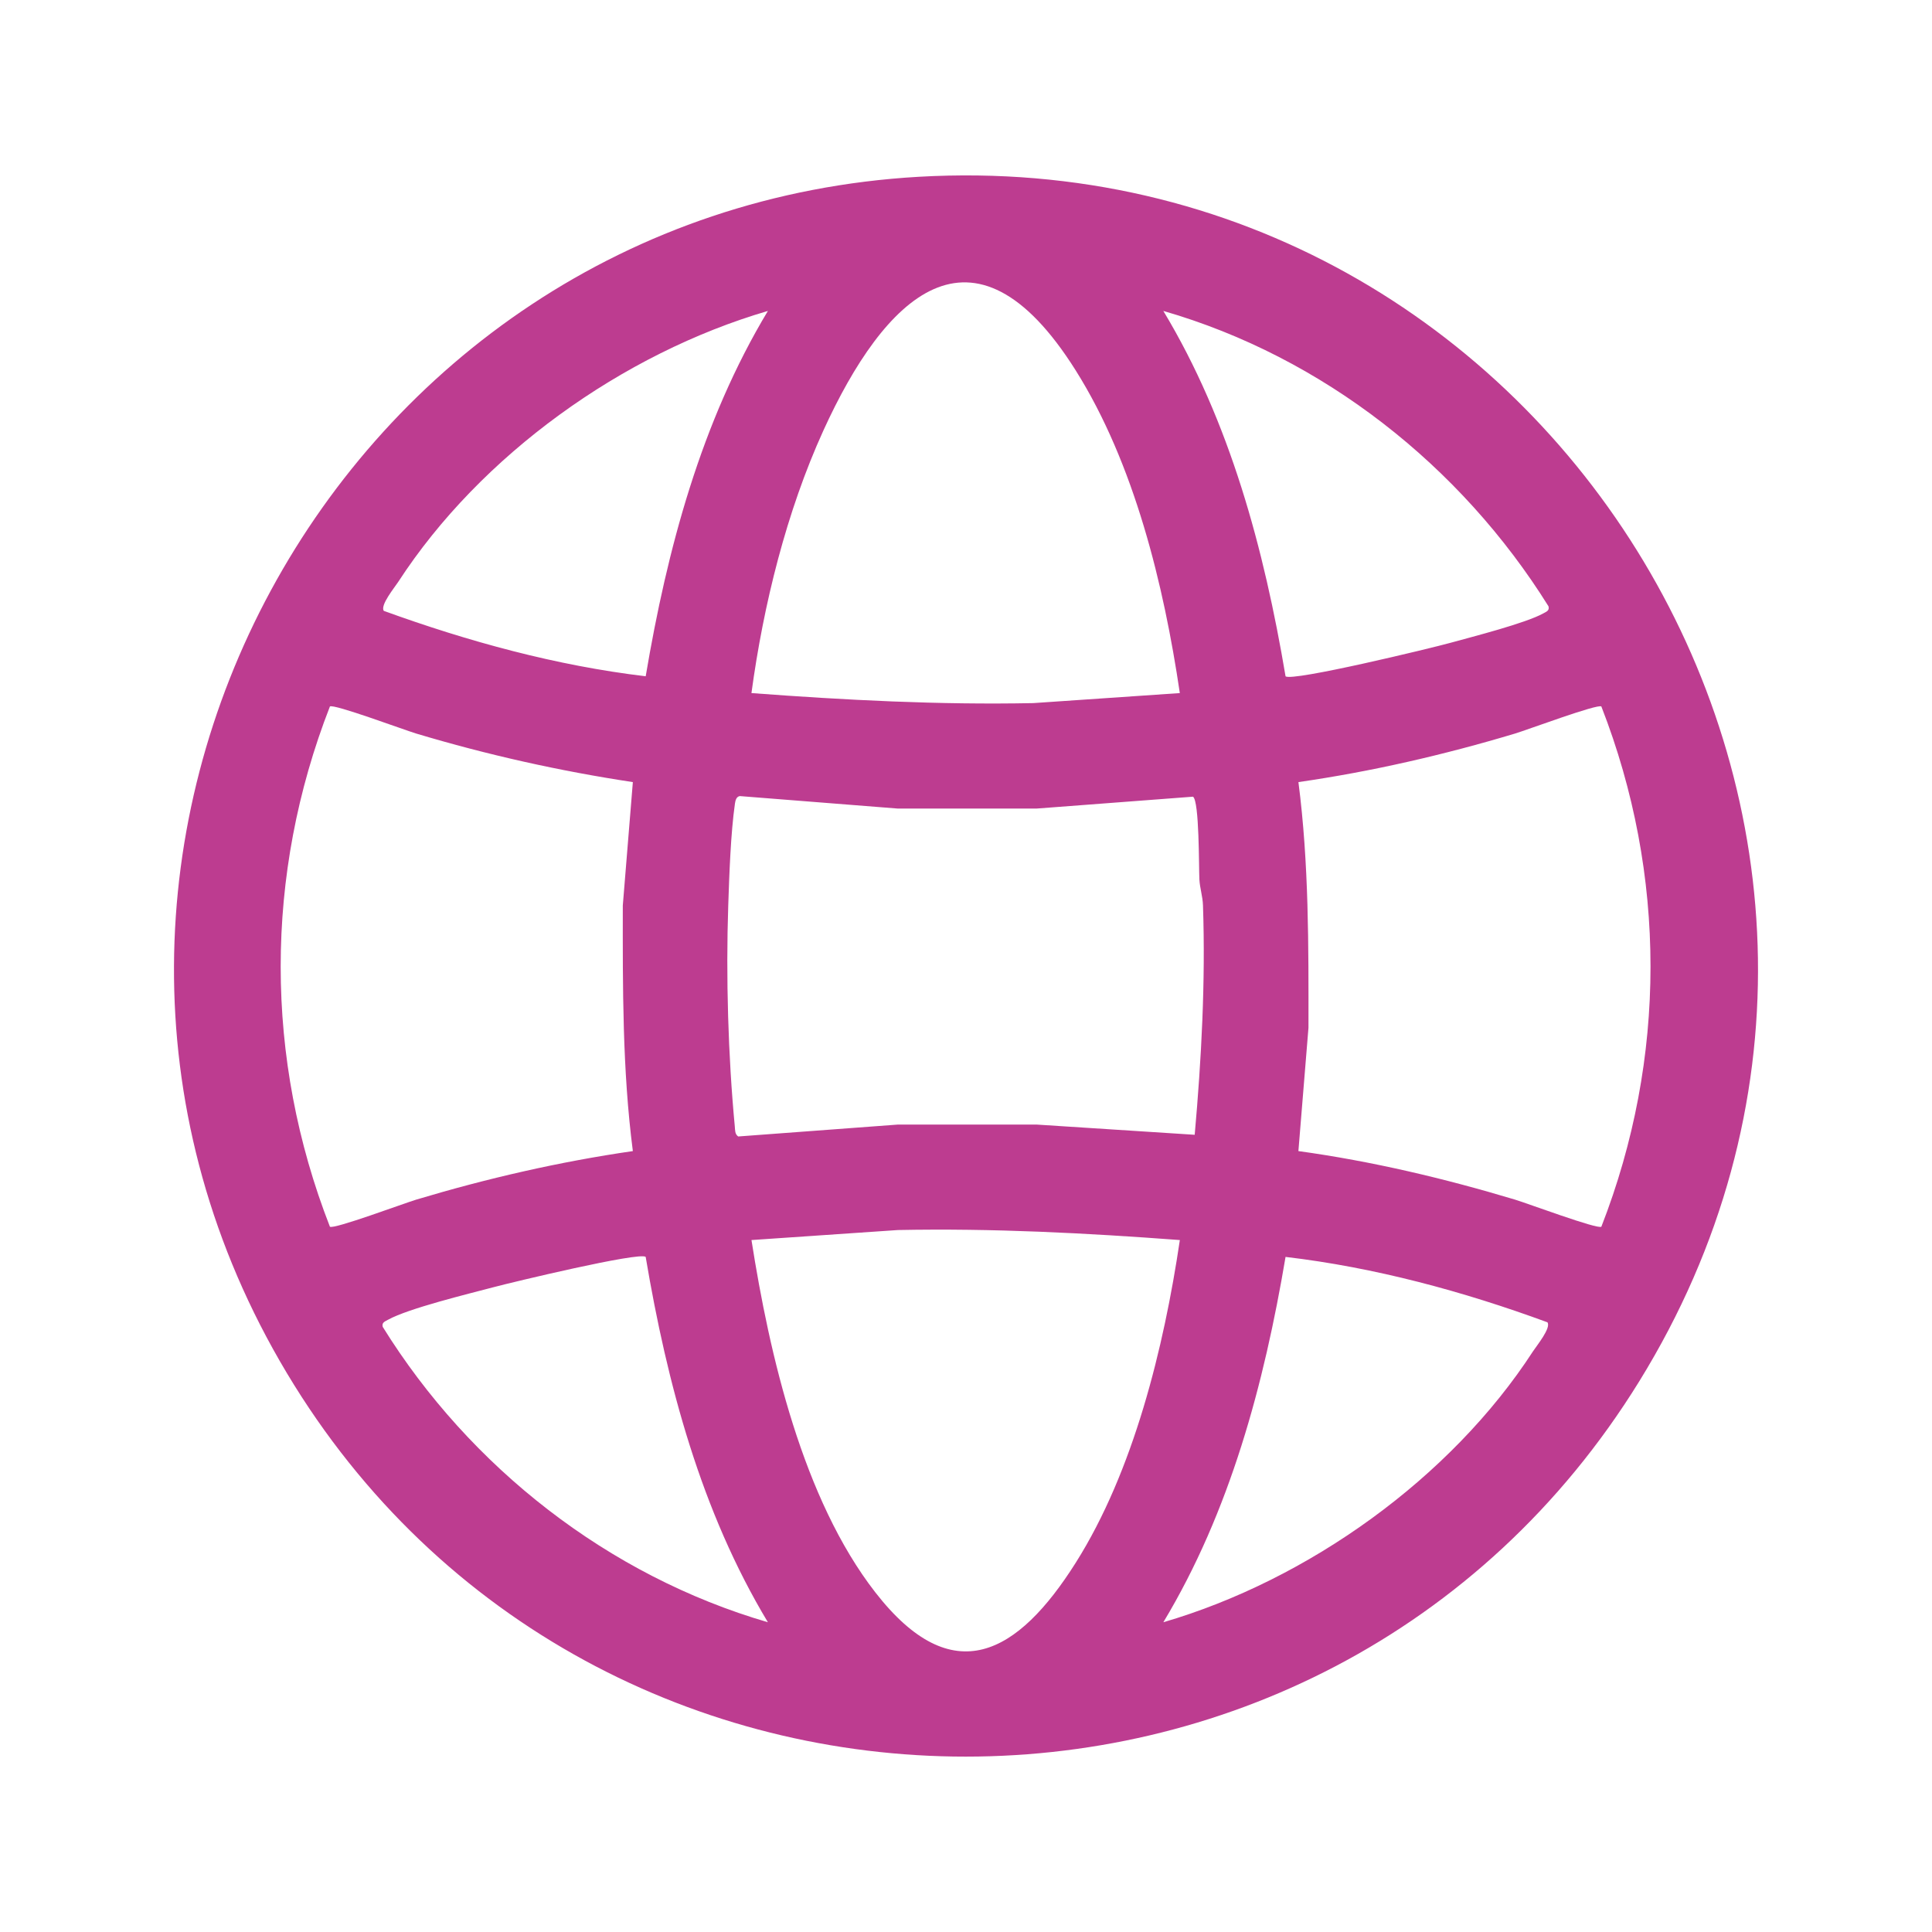
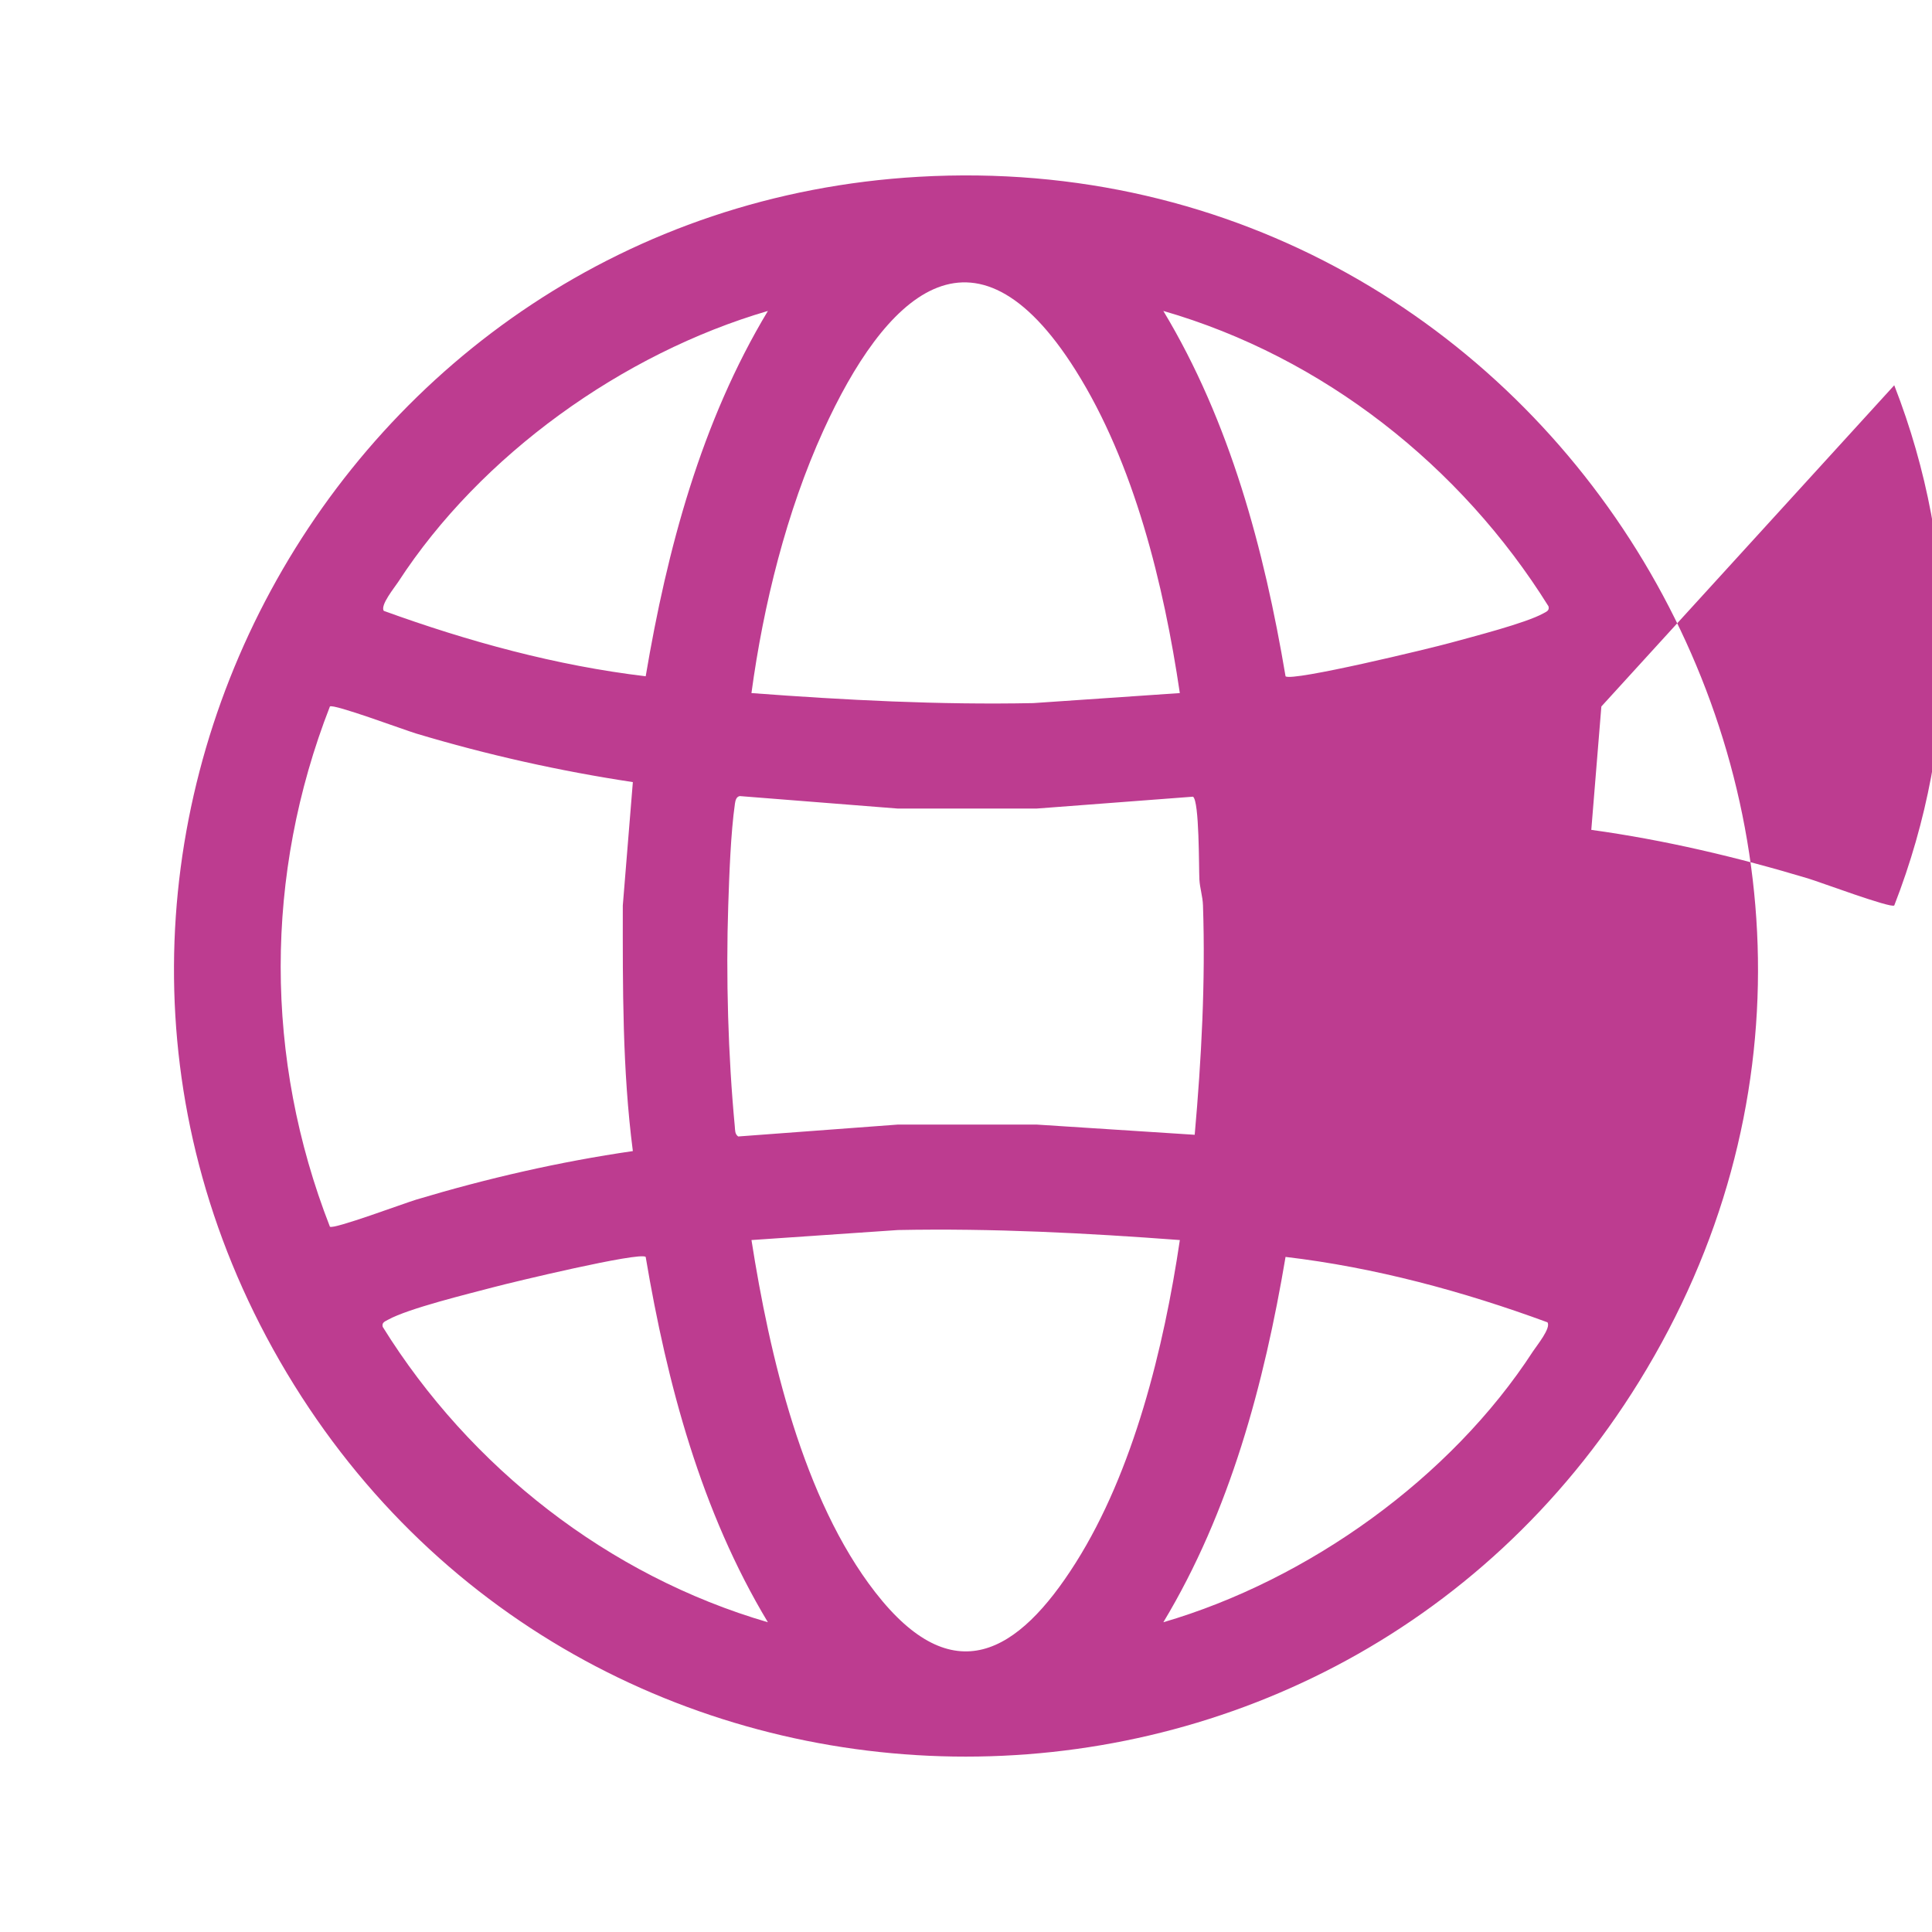
<svg xmlns="http://www.w3.org/2000/svg" id="a" width="800" height="800" viewBox="0 0 800 800">
-   <path d="M380.46,73.2c263.22-15.08,437.59,273.32,298.28,498.84-130.25,210.85-439.32,206.12-562.92-8.52C-5.52,352.79,139.14,87.03,380.46,73.2ZM488.54,287c-6.61-44.76-18.83-95-43.1-133.6-42.67-67.86-79.41-30.18-104.5,24.88-15.27,33.52-24.85,72.25-29.78,108.71,38.84,2.91,77.69,4.93,116.71,4.15l60.66-4.15ZM317.98,128.75c-60.07,17.55-118.96,59.64-153.11,112.24-1.47,2.26-7.57,9.68-5.94,11.96,35,12.69,71.37,22.67,108.44,27.08,8.87-52.6,22.98-105.4,50.61-151.29ZM532.32,280.04c2.68,2.27,60.28-11.65,68.38-13.89,9.18-2.54,31-8.08,38.33-12.15,1.27-.71,2.66-1.14,2.17-2.94-36.22-58.08-93.32-103.21-159.49-122.31,27.63,45.89,41.74,98.69,50.61,151.29ZM262.05,323.85c-30.33-4.58-60.39-11.31-89.73-20.11-4.93-1.48-34.29-12.43-35.71-11.2-27.18,69.64-27.18,145.78,0,215.41,1.43,1.23,30.79-9.72,35.71-11.2,29.36-8.81,59.35-15.71,89.73-20.11-4.36-33.69-4.19-67.75-4.16-101.7l4.16-51.09ZM663.09,292.54c-1.43-1.23-30.79,9.72-35.71,11.2-29.32,8.79-59.38,15.74-89.73,20.11,4.36,33.69,4.19,67.75,4.16,101.7l-4.17,51.09c30.4,4.19,60.4,11.3,89.74,20.11,4.93,1.48,34.29,12.43,35.71,11.2,27.14-69.63,27.13-145.82,0-215.41ZM306.33,329.64c-1.43.25-1.81,1.77-2,3.06-1.76,12.25-2.36,29.6-2.78,42.24-.99,29.42-.06,62.26,2.72,91.54.14,1.5-.02,3.1,1.4,4.11l66.14-4.93h57.42s65.47,4.23,65.47,4.23c2.79-31.48,4.5-63.3,3.43-94.96-.13-3.88-1.3-7.14-1.49-10.79-.25-4.9.02-32.38-2.64-34.25l-64.79,4.92h-57.42s-65.48-5.17-65.48-5.17ZM488.54,513.48c-38.84-2.91-77.69-4.93-116.71-4.15l-60.66,4.15c7.45,47.58,21.25,107.25,51.28,145.88,32.09,41.27,59.08,25.61,83-12.28s36.47-88.92,43.1-133.6ZM267.37,520.45c-2.57-2.17-55.33,10.51-62.93,12.53-10.57,2.8-35.26,8.78-43.79,13.51-1.27.71-2.66,1.14-2.17,2.94,36.11,58.15,93.45,103.07,159.49,122.31-27.63-45.89-41.74-98.69-50.61-151.29ZM481.71,671.74c60-17.53,119.02-59.7,153.11-112.24,1.47-2.26,7.57-9.68,5.94-11.96-34.88-12.83-71.53-22.74-108.44-27.08-8.87,52.6-22.98,105.4-50.61,151.29Z" fill="#bd3c90" />
+   <path d="M380.46,73.2c263.22-15.08,437.59,273.32,298.28,498.84-130.25,210.85-439.32,206.12-562.92-8.52C-5.52,352.79,139.14,87.03,380.46,73.2ZM488.54,287c-6.61-44.76-18.83-95-43.1-133.6-42.67-67.86-79.41-30.18-104.5,24.88-15.27,33.52-24.85,72.25-29.78,108.71,38.84,2.91,77.69,4.93,116.71,4.15l60.66-4.15ZM317.98,128.75c-60.07,17.55-118.96,59.64-153.11,112.24-1.47,2.26-7.57,9.68-5.94,11.96,35,12.69,71.37,22.67,108.44,27.08,8.87-52.6,22.98-105.4,50.61-151.29ZM532.32,280.04c2.68,2.27,60.28-11.65,68.38-13.89,9.18-2.54,31-8.08,38.33-12.15,1.27-.71,2.66-1.14,2.17-2.94-36.22-58.08-93.32-103.21-159.49-122.31,27.63,45.89,41.74,98.69,50.61,151.29ZM262.05,323.85c-30.33-4.58-60.39-11.31-89.73-20.11-4.93-1.48-34.29-12.43-35.71-11.2-27.18,69.64-27.18,145.78,0,215.41,1.43,1.23,30.79-9.72,35.71-11.2,29.36-8.81,59.35-15.71,89.73-20.11-4.36-33.69-4.19-67.75-4.16-101.7l4.16-51.09ZM663.09,292.54l-4.17,51.09c30.4,4.19,60.4,11.3,89.74,20.11,4.93,1.48,34.29,12.43,35.71,11.2,27.14-69.63,27.13-145.82,0-215.41ZM306.33,329.64c-1.43.25-1.81,1.77-2,3.06-1.76,12.25-2.36,29.6-2.78,42.24-.99,29.42-.06,62.26,2.72,91.54.14,1.5-.02,3.1,1.4,4.11l66.14-4.93h57.42s65.47,4.23,65.47,4.23c2.79-31.48,4.5-63.3,3.43-94.96-.13-3.88-1.3-7.14-1.49-10.79-.25-4.9.02-32.38-2.64-34.25l-64.79,4.92h-57.42s-65.48-5.17-65.48-5.17ZM488.54,513.48c-38.84-2.91-77.69-4.93-116.71-4.15l-60.66,4.15c7.45,47.58,21.25,107.25,51.28,145.88,32.09,41.27,59.08,25.61,83-12.28s36.47-88.92,43.1-133.6ZM267.37,520.45c-2.57-2.17-55.33,10.51-62.93,12.53-10.57,2.8-35.26,8.78-43.79,13.51-1.27.71-2.66,1.14-2.17,2.94,36.11,58.15,93.45,103.07,159.49,122.31-27.63-45.89-41.74-98.69-50.61-151.29ZM481.71,671.74c60-17.53,119.02-59.7,153.11-112.24,1.47-2.26,7.57-9.68,5.94-11.96-34.88-12.83-71.53-22.74-108.44-27.08-8.87,52.6-22.98,105.4-50.61,151.29Z" fill="#bd3c90" />
</svg>